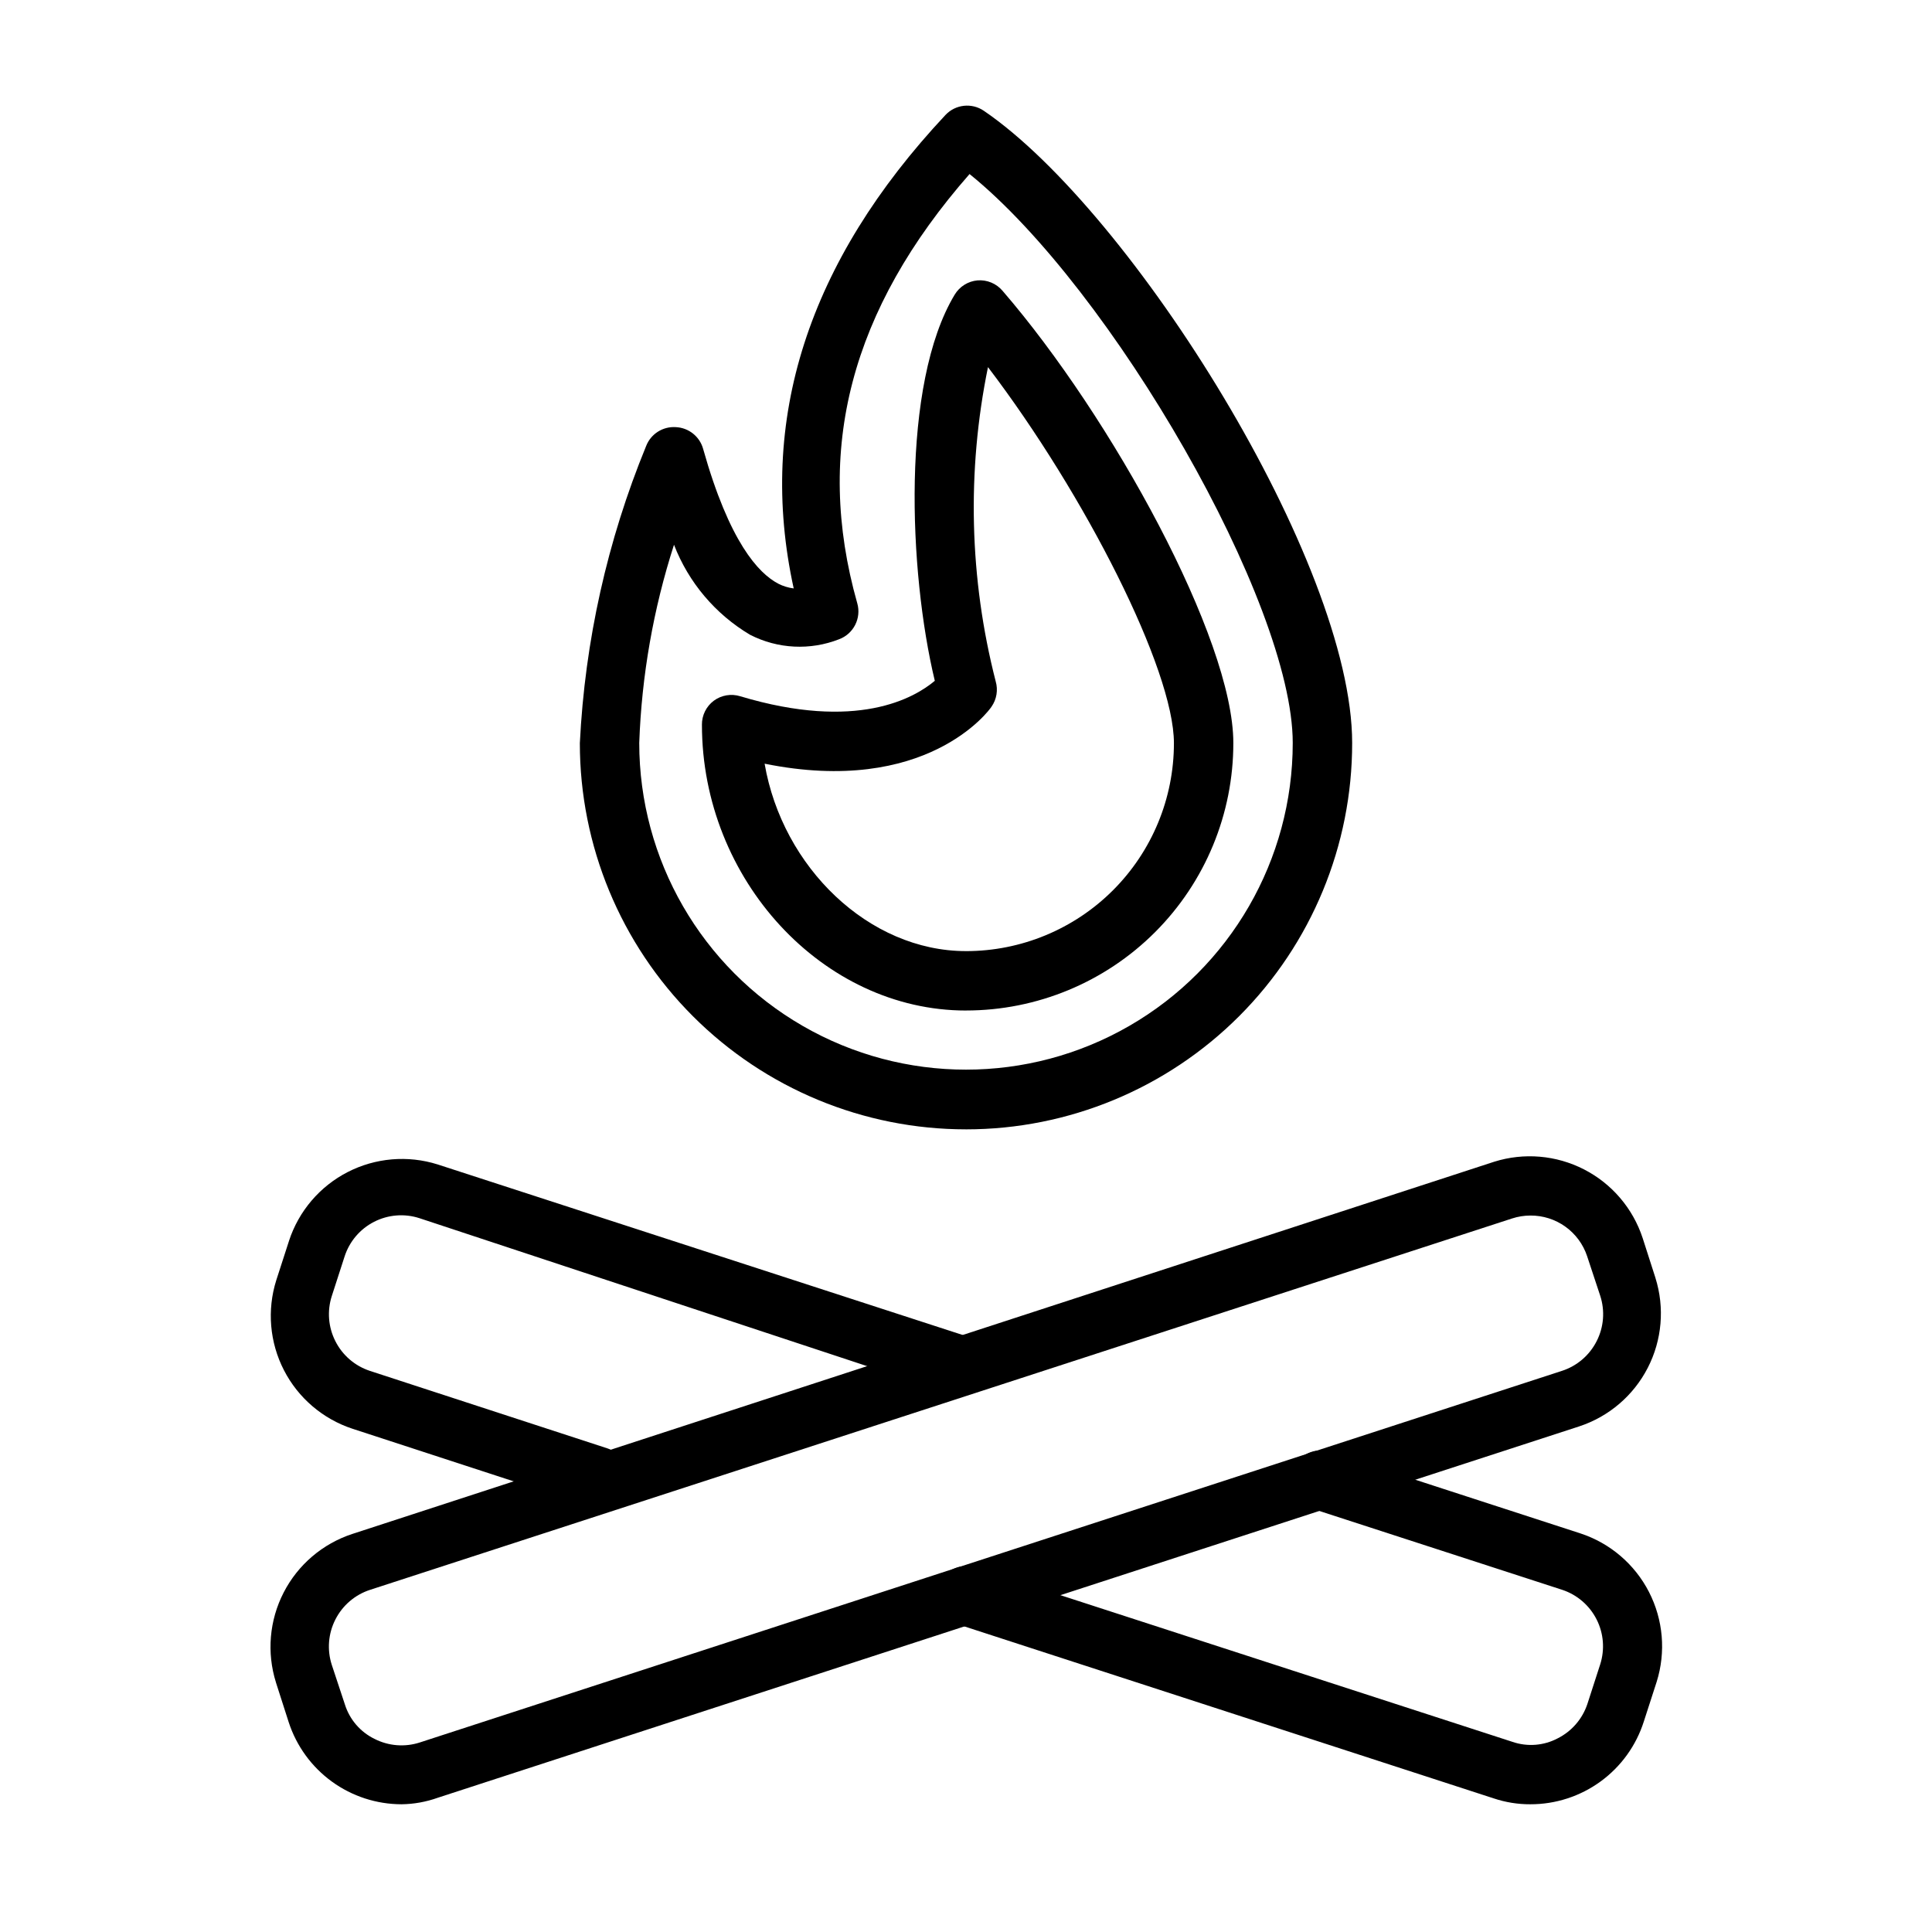
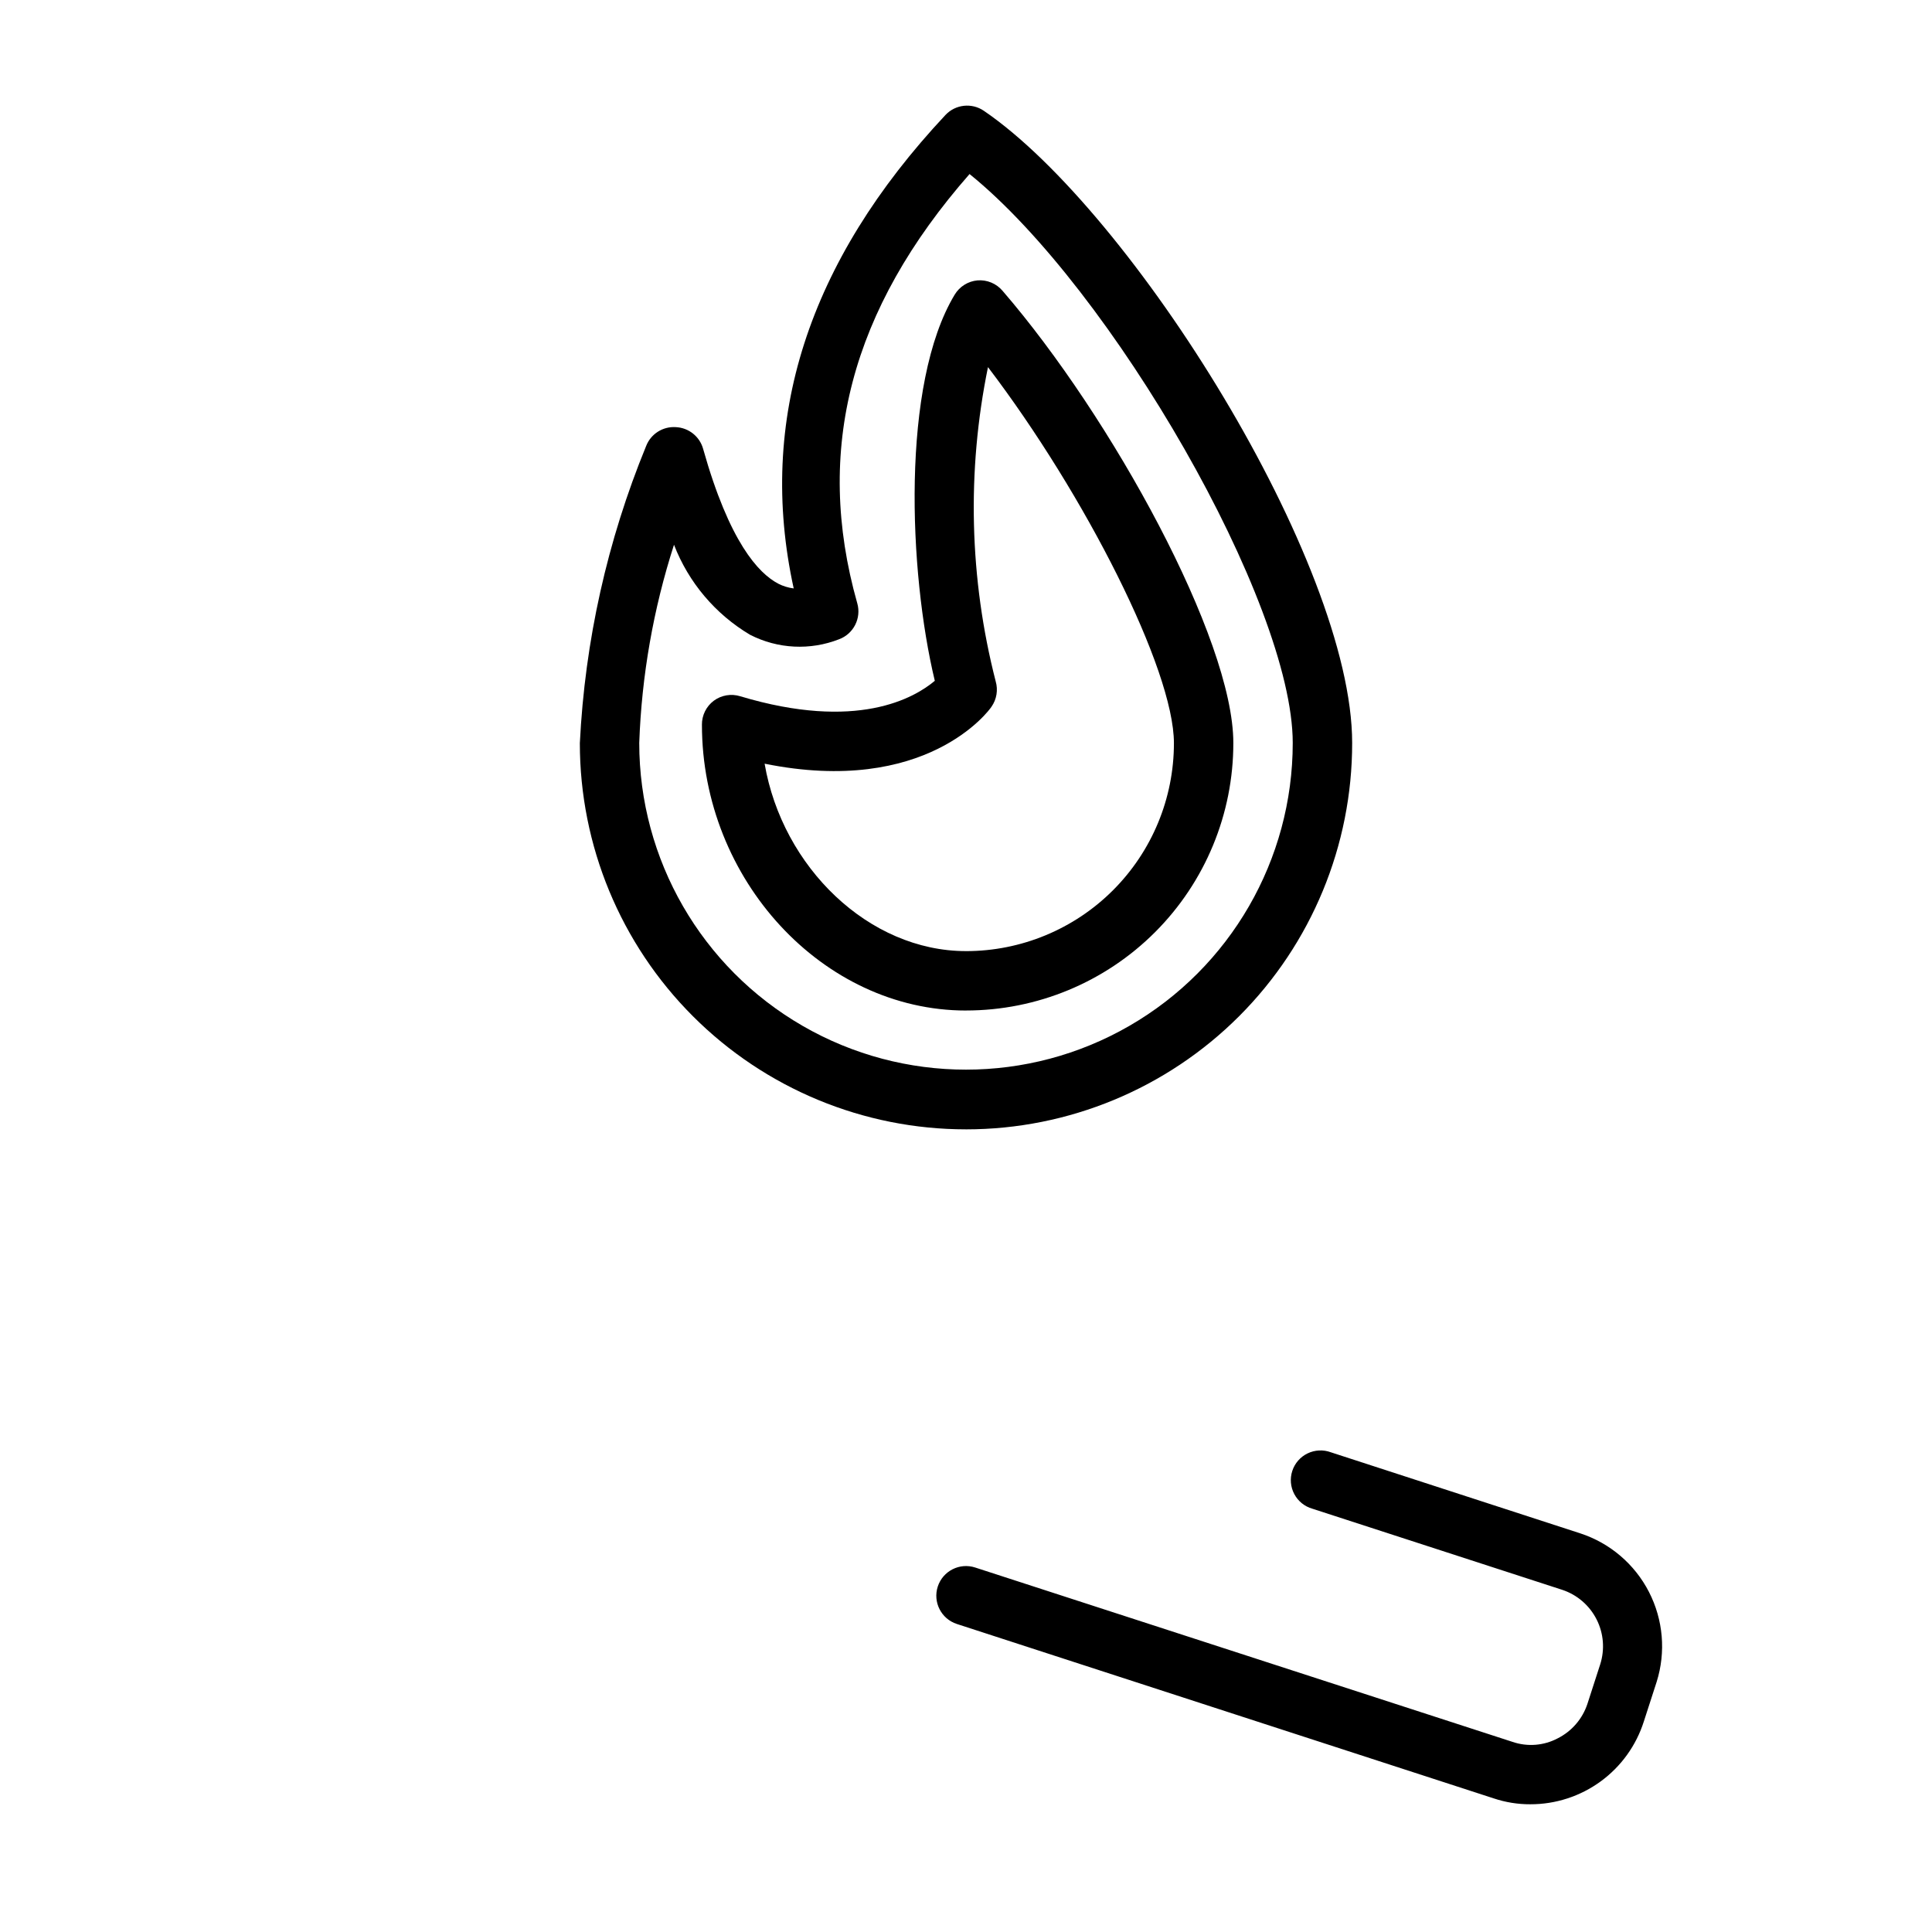
<svg xmlns="http://www.w3.org/2000/svg" fill="#000000" width="800px" height="800px" version="1.1" viewBox="144 144 512 512">
  <g>
-     <path d="m250.43 622.15c-6.641-0.008-13.109-2.109-18.48-6.012-5.371-3.902-9.375-9.402-11.434-15.715l-3.387-10.547 0.004-0.004c-2.484-7.902-1.754-16.465 2.035-23.832 3.785-7.367 10.324-12.945 18.195-15.527l302.6-98.637c7.902-2.484 16.465-1.75 23.832 2.035s12.945 10.324 15.527 18.195l3.387 10.547-0.004 0.004c2.484 7.902 1.754 16.465-2.035 23.832-3.785 7.367-10.324 12.945-18.195 15.527l-302.44 98.398c-3.086 1.105-6.328 1.691-9.605 1.734zm299.14-156.02c-1.656 0.004-3.305 0.27-4.879 0.785l-302.6 98.402c-3.996 1.289-7.312 4.121-9.211 7.871-1.902 3.731-2.242 8.062-0.945 12.043l3.465 10.469c1.254 4 4.102 7.305 7.871 9.133 3.707 1.883 8.008 2.223 11.965 0.945l302.68-98.48c4-1.289 7.312-4.125 9.211-7.871 1.906-3.731 2.246-8.062 0.945-12.043l-3.465-10.469v-0.004c-1.047-3.152-3.062-5.894-5.766-7.832-2.699-1.938-5.945-2.969-9.27-2.949z" />
    <path d="m400 443.29c-27.145 0-53.172-10.781-72.363-29.973-19.191-19.191-29.973-45.219-29.973-72.363 1.336-27.047 7.273-53.668 17.555-78.719 1.234-3.223 4.426-5.266 7.871-5.039 3.402 0.148 6.324 2.465 7.242 5.746 6.926 24.641 14.641 32.984 19.918 35.738l-0.004 0.004c1.281 0.652 2.668 1.078 4.094 1.258-9.762-44.555 3.777-86.594 40.227-125.48 2.656-2.812 6.961-3.277 10.156-1.102 39.281 26.766 97.613 119.81 97.613 167.52 0.02 27.156-10.754 53.207-29.945 72.414-19.195 19.211-45.238 30-72.391 30zm-77.383-154.92c-5.473 16.992-8.57 34.664-9.211 52.504 0 30.938 16.504 59.523 43.297 74.992 26.789 15.469 59.801 15.469 86.59 0 26.793-15.469 43.297-44.055 43.297-74.992 0-37.078-47.941-120.29-85.648-150.75-31.488 35.895-41.25 73.133-29.758 113.75l0.004 0.004c1.121 3.938-0.965 8.082-4.801 9.523-7.68 3.016-16.281 2.582-23.617-1.18-9.199-5.469-16.297-13.871-20.152-23.852z" />
    <path d="m549.57 622.15c-3.316 0.016-6.617-0.516-9.762-1.574l-142.25-46.211c-4.129-1.352-6.383-5.789-5.039-9.918 1.352-4.129 5.789-6.383 9.918-5.039l142.41 46.211c3.949 1.348 8.277 1.008 11.965-0.945 3.731-1.879 6.562-5.164 7.871-9.133l3.387-10.469c1.254-3.934 0.918-8.203-0.945-11.887-1.879-3.731-5.164-6.562-9.133-7.871l-66.203-21.492c-2.055-0.586-3.785-1.984-4.789-3.875-1.004-1.887-1.195-4.102-0.531-6.137 0.66-2.035 2.125-3.711 4.047-4.641 1.926-0.934 4.148-1.043 6.156-0.305l66.125 21.492c7.871 2.578 14.41 8.156 18.195 15.523 3.785 7.371 4.519 15.934 2.035 23.836l-3.387 10.469c-2.023 6.383-6.031 11.953-11.441 15.902-5.406 3.949-11.934 6.074-18.629 6.062z" />
-     <path d="m302.86 543.19c-0.812 0.113-1.633 0.113-2.441 0l-62.977-20.547c-7.871-2.582-14.41-8.16-18.195-15.527-3.789-7.367-4.519-15.93-2.035-23.832l3.387-10.469h-0.004c2.582-7.875 8.16-14.41 15.527-18.199 7.367-3.785 15.93-4.516 23.836-2.035l139.1 45.184v0.004c4.152 1.324 6.441 5.766 5.117 9.918-1.328 4.152-5.769 6.441-9.922 5.117l-139.1-45.973c-3.977-1.289-8.301-0.941-12.023 0.965-3.723 1.902-6.531 5.211-7.812 9.191l-3.387 10.469c-1.277 3.957-0.938 8.258 0.945 11.965 1.879 3.731 5.164 6.562 9.133 7.871l62.977 20.547c3.668 1.207 5.922 4.898 5.316 8.715-0.609 3.816-3.894 6.629-7.758 6.637z" />
    <path d="m400 411.8c-37.941 0-69.98-34.715-69.98-75.73l-0.004 0.004c-0.023-2.508 1.145-4.875 3.148-6.375 2.016-1.488 4.617-1.926 7.008-1.184 30.938 9.289 46.129 0.473 51.562-4.094-6.926-28.812-8.973-78.719 5.273-102.34 1.301-2.156 3.551-3.559 6.062-3.777 2.516-0.195 4.977 0.828 6.609 2.754 28.969 33.535 61.168 92.34 61.168 119.81 0.02 18.805-7.434 36.844-20.723 50.148-13.289 13.305-31.324 20.777-50.125 20.777zm-53.371-65.418c4.723 27.473 27.629 49.672 53.371 49.672v0.004c14.613 0 28.629-5.805 38.965-16.141 10.332-10.332 16.137-24.348 16.137-38.965 0-19.523-23.617-65.969-49.277-99.66-5.641 27.559-4.941 56.039 2.047 83.289 0.66 2.281 0.254 4.738-1.102 6.691-0.629 1.023-17.32 23.773-60.145 15.113z" />
  </g>
</svg>